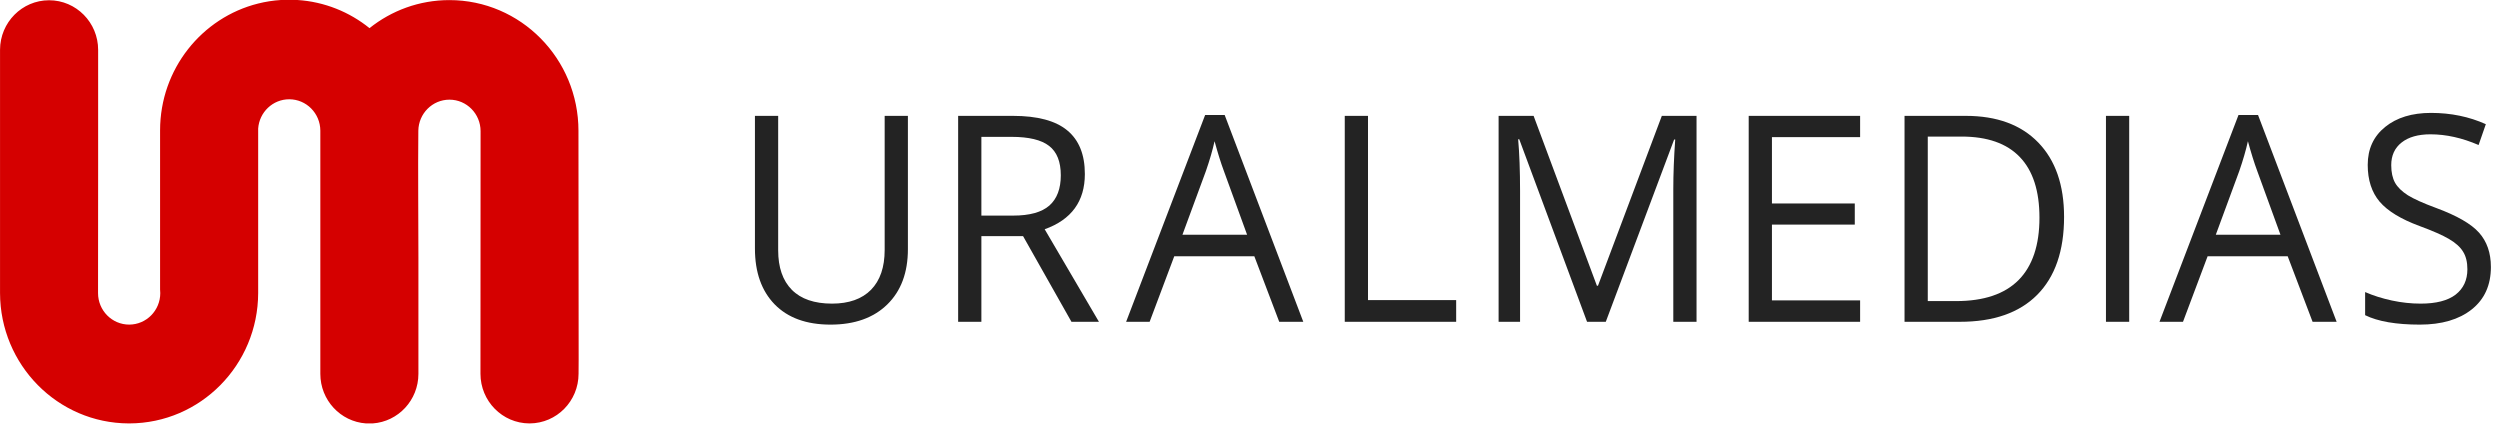
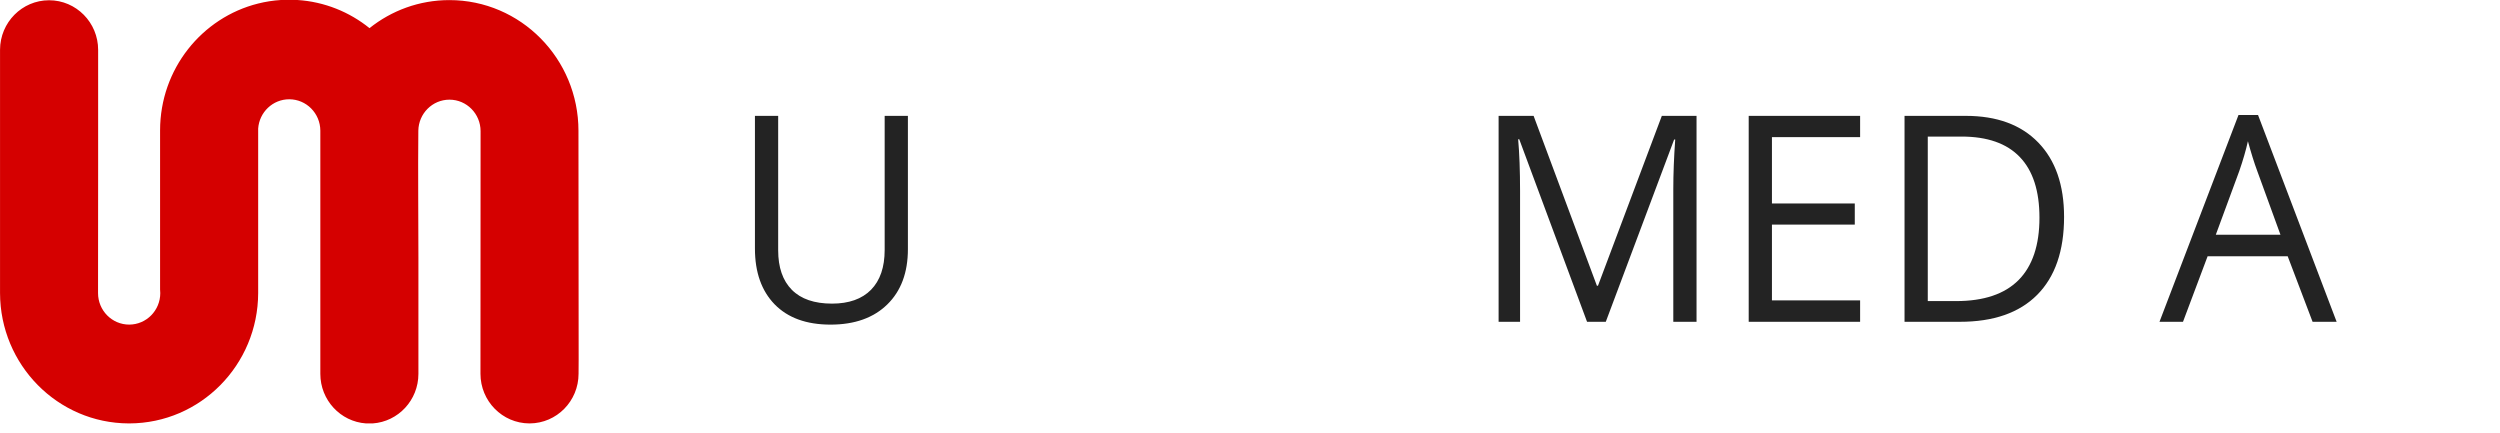
<svg xmlns="http://www.w3.org/2000/svg" width="156" height="27" viewBox="0 0 156 27" fill="none">
  <path fill-rule="evenodd" clip-rule="evenodd" d="M3.063 0.016C4.753 0.016 6.124 1.404 6.124 3.114V10.348C6.124 12.995 6.124 15.642 6.118 18.289C6.118 19.375 6.988 20.255 8.06 20.255C9.132 20.255 10.001 19.375 10.001 18.289C10.001 18.214 9.997 18.14 9.989 18.067V8.137C9.989 4.309 12.596 1.096 16.11 0.22C16.568 0.105 17.041 0.031 17.527 0H18.56C20.254 0.109 21.807 0.748 23.057 1.756C24.428 0.661 26.16 0.006 28.042 0.006C32.49 0.006 36.096 3.658 36.096 8.161C36.096 12.911 36.103 17.662 36.108 22.412L36.102 23.322C36.102 25.029 34.738 26.415 33.052 26.421H33.032C31.347 26.415 29.981 25.029 29.981 23.322C29.982 18.276 29.988 13.23 29.988 8.184C29.988 7.099 29.118 6.219 28.046 6.219C26.982 6.219 26.117 7.087 26.104 8.161C26.077 10.798 26.109 13.441 26.109 16.079V23.329C26.109 24.968 24.851 26.311 23.259 26.421H22.839C21.246 26.311 19.989 24.968 19.989 23.329V8.151C19.983 7.07 19.116 6.195 18.047 6.195C17.022 6.195 16.182 7 16.11 8.02C16.104 8.114 16.104 8.209 16.11 8.303V18.289C16.098 22.773 12.508 26.407 8.079 26.421H8.033C3.602 26.407 0.011 22.77 0.002 18.282C-0.003 13.223 0.002 8.164 0.002 3.105C0.008 1.398 1.376 0.016 3.063 0.016Z" fill="#D50000" />
  <path d="M56.653 7.23V15.545C56.653 17.009 56.224 18.161 55.365 18.999C54.506 19.837 53.326 20.256 51.825 20.256C50.324 20.256 49.161 19.834 48.336 18.99C47.517 18.146 47.108 16.986 47.108 15.509V7.23H48.558V15.615C48.558 16.687 48.842 17.511 49.411 18.085C49.98 18.659 50.816 18.946 51.919 18.946C52.971 18.946 53.781 18.659 54.35 18.085C54.919 17.505 55.203 16.675 55.203 15.597V7.23H56.653Z" fill="#232323" />
-   <path d="M61.238 14.736V20.08H59.788V7.23H63.209C64.738 7.23 65.867 7.532 66.595 8.135C67.329 8.739 67.695 9.647 67.695 10.86C67.695 12.559 66.859 13.708 65.188 14.305L68.574 20.08H66.859L63.84 14.736H61.238ZM61.238 13.453H63.226C64.249 13.453 65 13.245 65.478 12.829C65.955 12.407 66.194 11.777 66.194 10.939C66.194 10.089 65.95 9.477 65.46 9.102C64.977 8.727 64.198 8.54 63.123 8.54H61.238V13.453Z" fill="#232323" />
-   <path d="M79.824 20.08L78.271 15.993H73.273L71.737 20.08H70.27L75.2 7.177H76.42L81.325 20.08H79.824ZM77.819 14.648L76.369 10.667C76.181 10.163 75.988 9.544 75.789 8.812C75.664 9.375 75.485 9.993 75.251 10.667L73.784 14.648H77.819Z" fill="#232323" />
-   <path d="M83.913 20.08V7.23H85.363V18.726H90.865V20.08H83.913Z" fill="#232323" />
  <path d="M99.032 20.08L94.801 8.689H94.733C94.812 9.591 94.852 10.664 94.852 11.906V20.08H93.513V7.23H95.697L99.646 17.83H99.714L103.698 7.23H105.864V20.08H104.414V11.8C104.414 10.851 104.454 9.82 104.534 8.707H104.466L100.201 20.08H99.032Z" fill="#232323" />
  <path d="M116.071 20.08H109.119V7.23H116.071V8.557H110.569V12.697H115.738V14.015H110.569V18.744H116.071V20.08Z" fill="#232323" />
  <path d="M128.798 13.532C128.798 15.653 128.237 17.276 127.117 18.401C126.003 19.52 124.396 20.08 122.298 20.08H118.843V7.23H122.665C124.604 7.23 126.111 7.784 127.185 8.891C128.26 9.999 128.798 11.546 128.798 13.532ZM127.262 13.585C127.262 11.909 126.853 10.646 126.034 9.796C125.221 8.947 124.009 8.522 122.4 8.522H120.293V18.788H122.059C123.788 18.788 125.087 18.351 125.957 17.478C126.827 16.599 127.262 15.301 127.262 13.585Z" fill="#232323" />
-   <path d="M131.412 20.08V7.23H132.862V20.08H131.412Z" fill="#232323" />
  <path d="M144.305 20.08L142.753 15.993H137.754L136.219 20.08H134.752L139.682 7.177H140.902L145.806 20.08H144.305ZM142.301 14.648L140.851 10.667C140.663 10.163 140.47 9.544 140.27 8.812C140.145 9.375 139.966 9.993 139.733 10.667L138.266 14.648H142.301Z" fill="#232323" />
-   <path d="M155.432 16.661C155.432 17.792 155.034 18.674 154.238 19.306C153.441 19.939 152.361 20.256 150.996 20.256C149.518 20.256 148.38 20.059 147.584 19.667V18.225C148.096 18.448 148.653 18.624 149.256 18.753C149.859 18.882 150.456 18.946 151.047 18.946C152.014 18.946 152.742 18.759 153.231 18.384C153.72 18.003 153.965 17.475 153.965 16.802C153.965 16.356 153.876 15.993 153.7 15.712C153.53 15.425 153.24 15.161 152.83 14.921C152.426 14.68 151.809 14.408 150.979 14.103C149.819 13.675 148.989 13.169 148.488 12.583C147.994 11.997 147.746 11.232 147.746 10.289C147.746 9.298 148.107 8.51 148.83 7.924C149.552 7.338 150.507 7.045 151.696 7.045C152.935 7.045 154.075 7.28 155.116 7.749L154.664 9.049C153.635 8.604 152.634 8.381 151.662 8.381C150.894 8.381 150.294 8.551 149.862 8.891C149.429 9.231 149.213 9.703 149.213 10.306C149.213 10.752 149.293 11.118 149.452 11.405C149.611 11.686 149.879 11.947 150.254 12.187C150.635 12.421 151.215 12.682 151.994 12.969C153.302 13.45 154.201 13.966 154.69 14.516C155.184 15.067 155.432 15.782 155.432 16.661Z" fill="#232323" />
</svg>